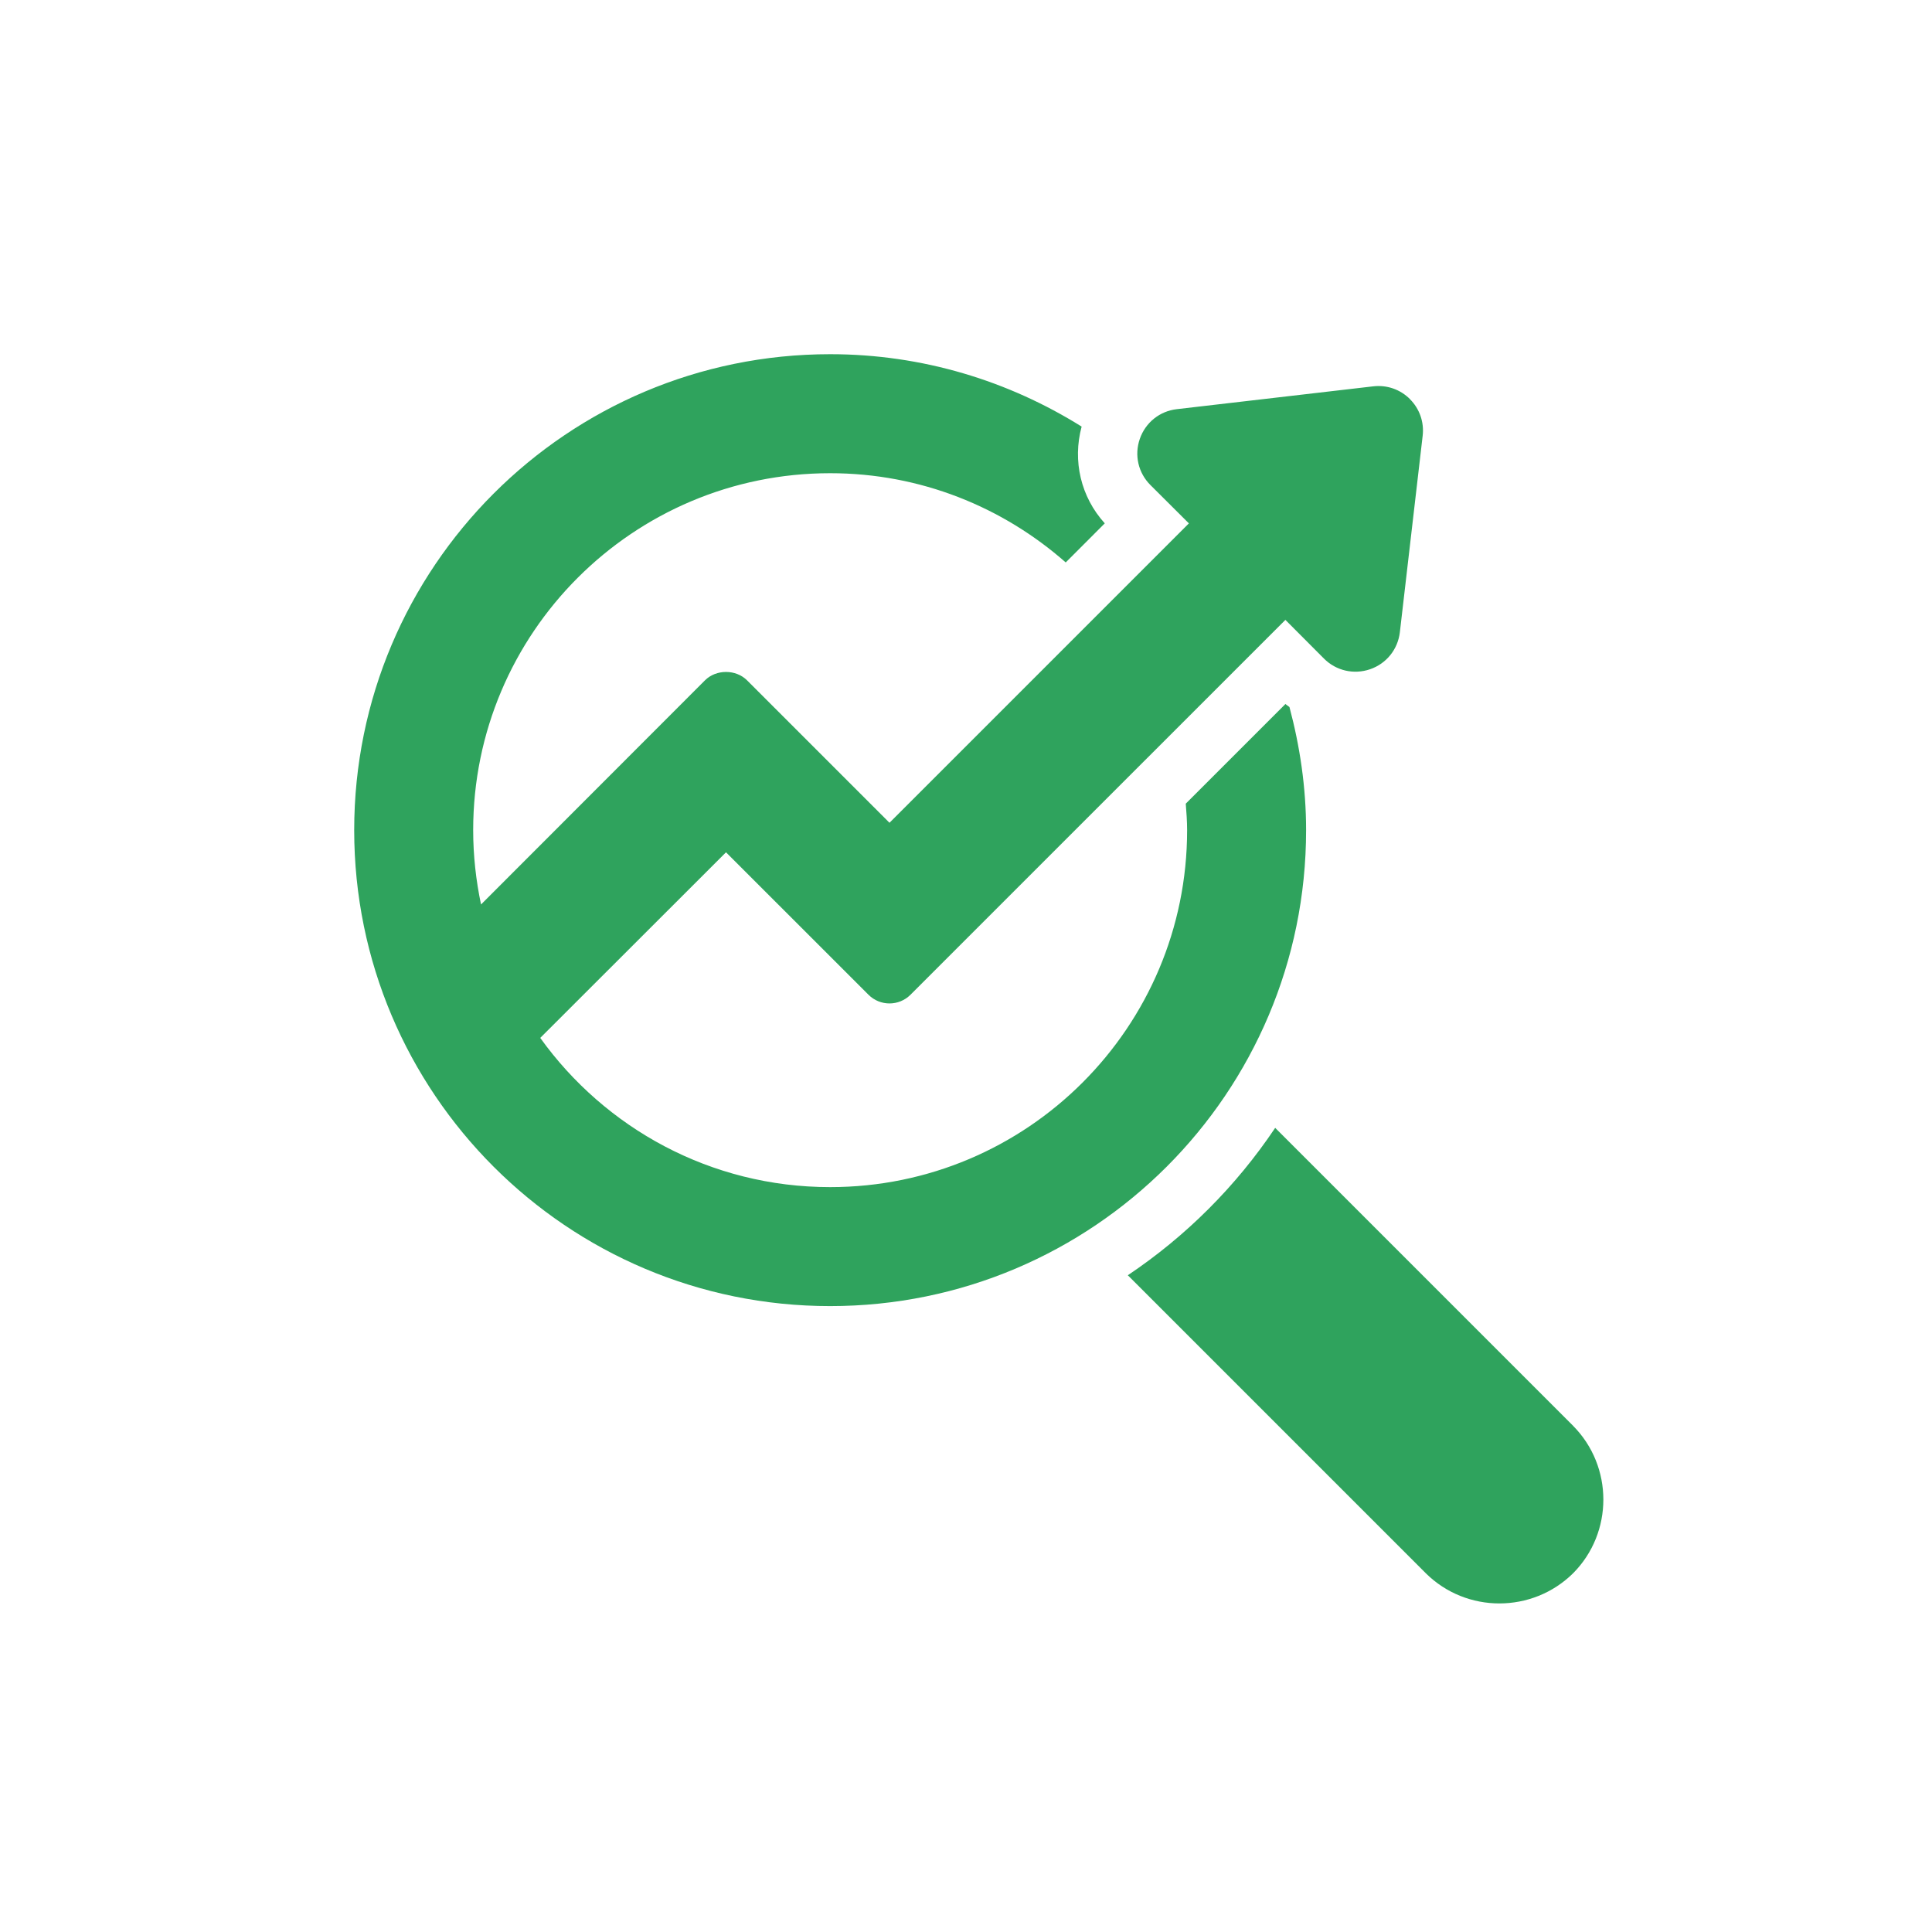
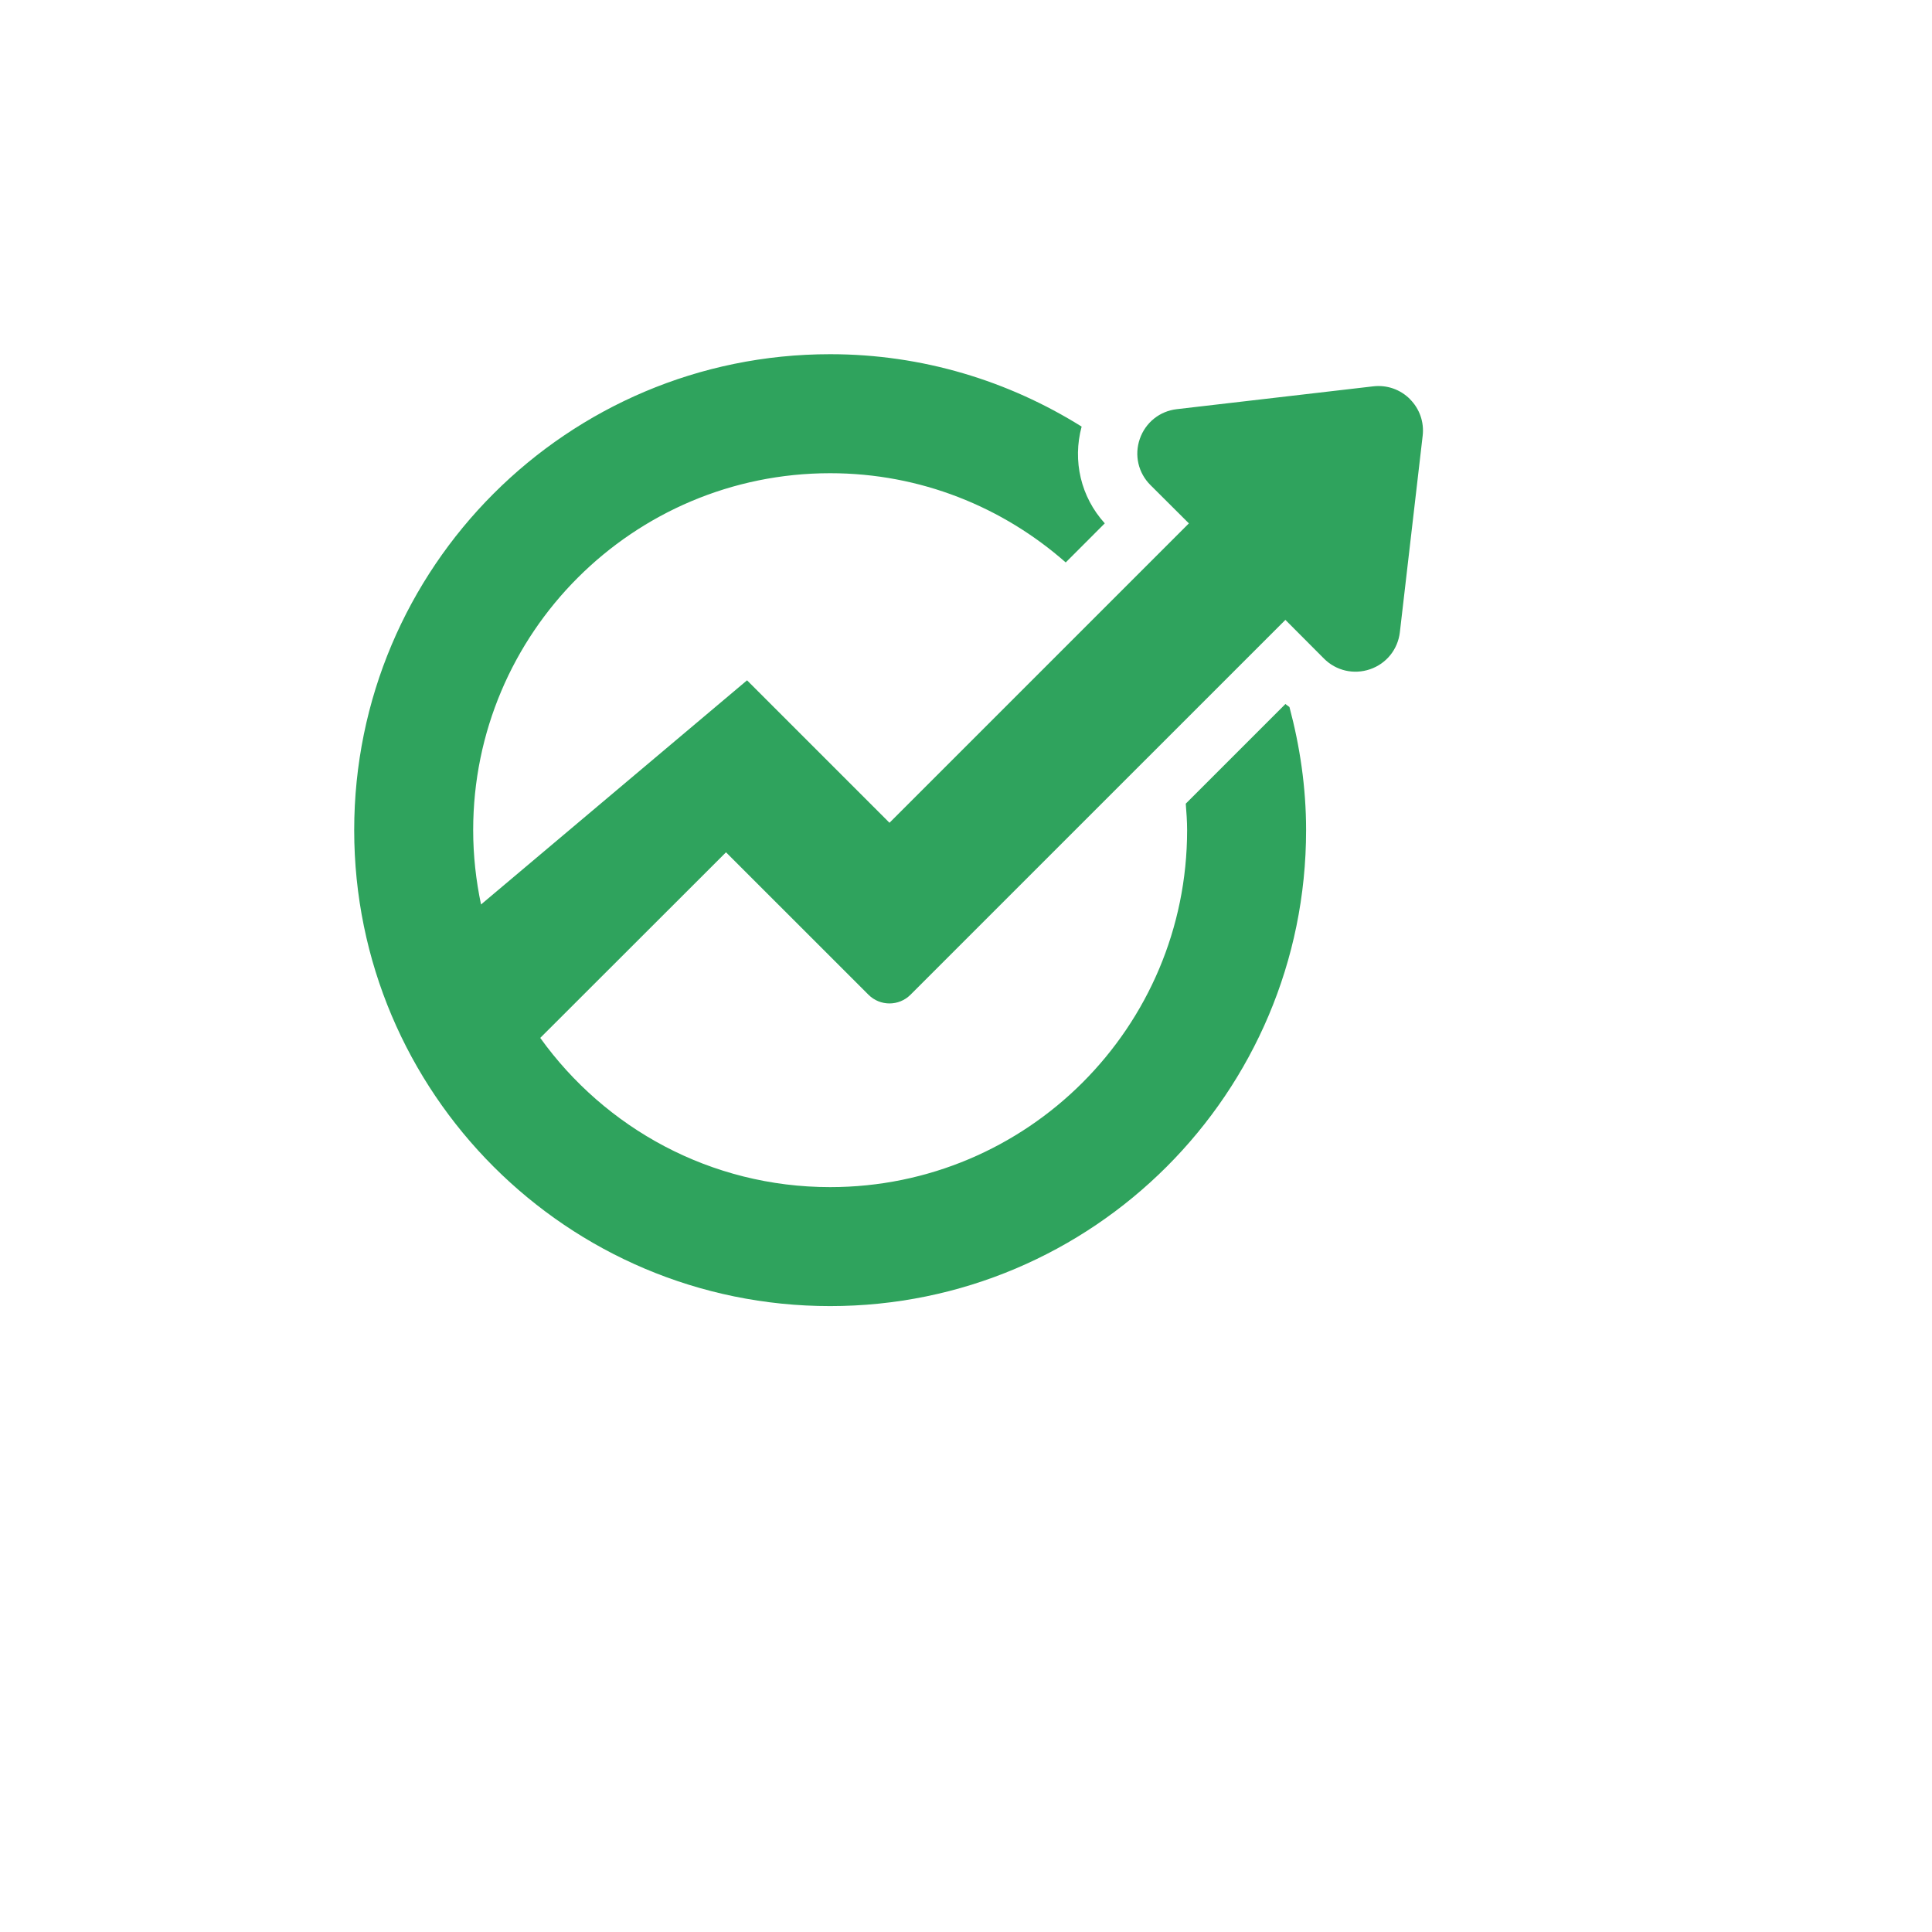
<svg xmlns="http://www.w3.org/2000/svg" width="60" height="60" viewBox="0 0 60 60" fill="none">
-   <path d="M48.855 44.28L39.602 35.027C38.39 36.836 36.834 38.392 35.025 39.604L44.282 48.861C44.912 49.484 45.738 49.796 46.565 49.796C47.392 49.796 48.225 49.483 48.859 48.854C50.106 47.594 50.106 45.544 48.855 44.281L48.855 44.28Z" fill="#2FA35D" />
-   <path d="M43.787 12.394C43.487 12.094 43.074 11.949 42.648 11.998L36.547 12.707C36.014 12.768 35.574 13.123 35.398 13.629C35.222 14.136 35.349 14.687 35.729 15.065L36.922 16.254L27.624 25.552L23.2 21.128C22.853 20.781 22.239 20.782 21.894 21.128L14.939 28.089C14.782 27.344 14.695 26.573 14.695 25.781C14.695 19.659 19.659 14.696 25.781 14.696C28.588 14.696 31.143 15.747 33.097 17.467L34.31 16.253C33.566 15.434 33.304 14.314 33.591 13.248C31.323 11.832 28.652 11 25.781 11C17.618 11 11 17.618 11 25.781C11 33.944 17.618 40.562 25.781 40.562C33.944 40.562 40.562 33.944 40.562 25.781C40.562 24.456 40.371 23.179 40.045 21.957C40.005 21.924 39.959 21.899 39.921 21.863L36.825 24.959C36.846 25.231 36.867 25.504 36.867 25.781C36.867 31.903 31.903 36.867 25.781 36.867C22.068 36.867 18.79 35.035 16.778 32.233L22.547 26.469L26.971 30.892C27.331 31.253 27.916 31.253 28.277 30.892L39.919 19.251L41.115 20.451C41.492 20.831 42.043 20.957 42.549 20.784C43.057 20.609 43.411 20.168 43.474 19.634L44.182 13.534C44.232 13.11 44.087 12.695 43.785 12.394L43.787 12.394Z" fill="#2FA35D" />
+   <path d="M43.787 12.394C43.487 12.094 43.074 11.949 42.648 11.998L36.547 12.707C36.014 12.768 35.574 13.123 35.398 13.629C35.222 14.136 35.349 14.687 35.729 15.065L36.922 16.254L27.624 25.552L23.2 21.128L14.939 28.089C14.782 27.344 14.695 26.573 14.695 25.781C14.695 19.659 19.659 14.696 25.781 14.696C28.588 14.696 31.143 15.747 33.097 17.467L34.31 16.253C33.566 15.434 33.304 14.314 33.591 13.248C31.323 11.832 28.652 11 25.781 11C17.618 11 11 17.618 11 25.781C11 33.944 17.618 40.562 25.781 40.562C33.944 40.562 40.562 33.944 40.562 25.781C40.562 24.456 40.371 23.179 40.045 21.957C40.005 21.924 39.959 21.899 39.921 21.863L36.825 24.959C36.846 25.231 36.867 25.504 36.867 25.781C36.867 31.903 31.903 36.867 25.781 36.867C22.068 36.867 18.79 35.035 16.778 32.233L22.547 26.469L26.971 30.892C27.331 31.253 27.916 31.253 28.277 30.892L39.919 19.251L41.115 20.451C41.492 20.831 42.043 20.957 42.549 20.784C43.057 20.609 43.411 20.168 43.474 19.634L44.182 13.534C44.232 13.11 44.087 12.695 43.785 12.394L43.787 12.394Z" fill="#2FA35D" />
</svg>